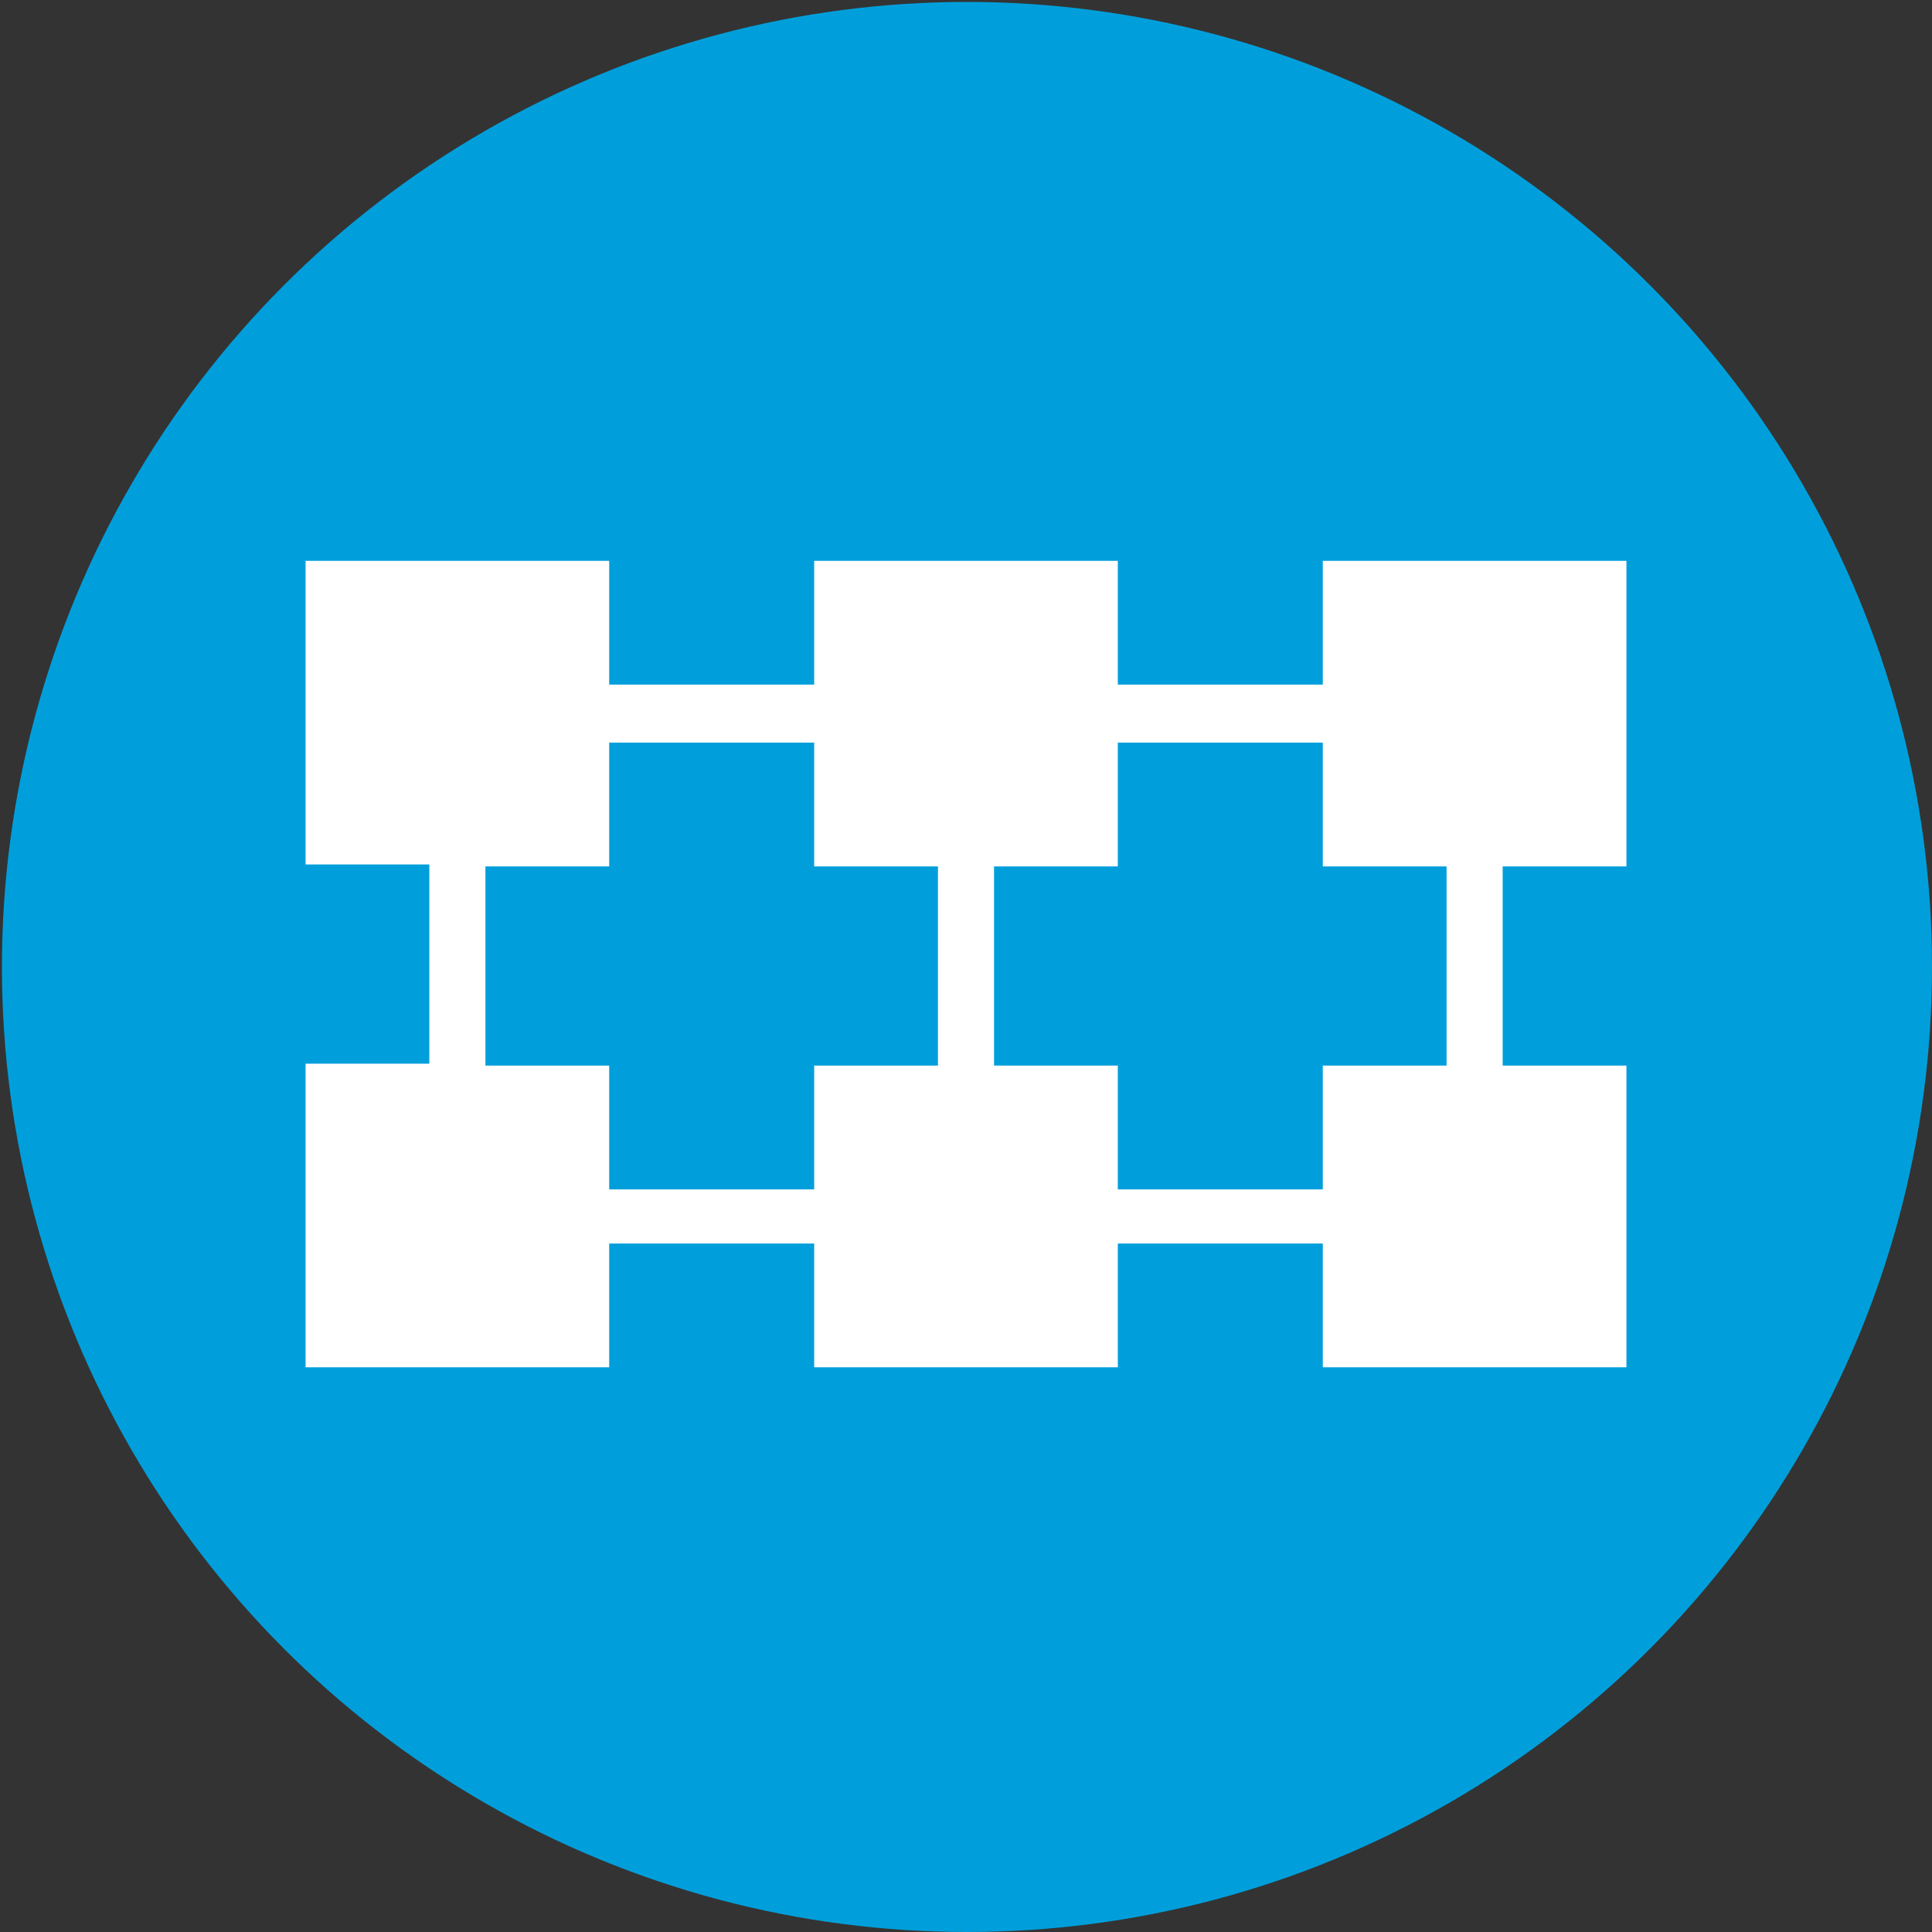
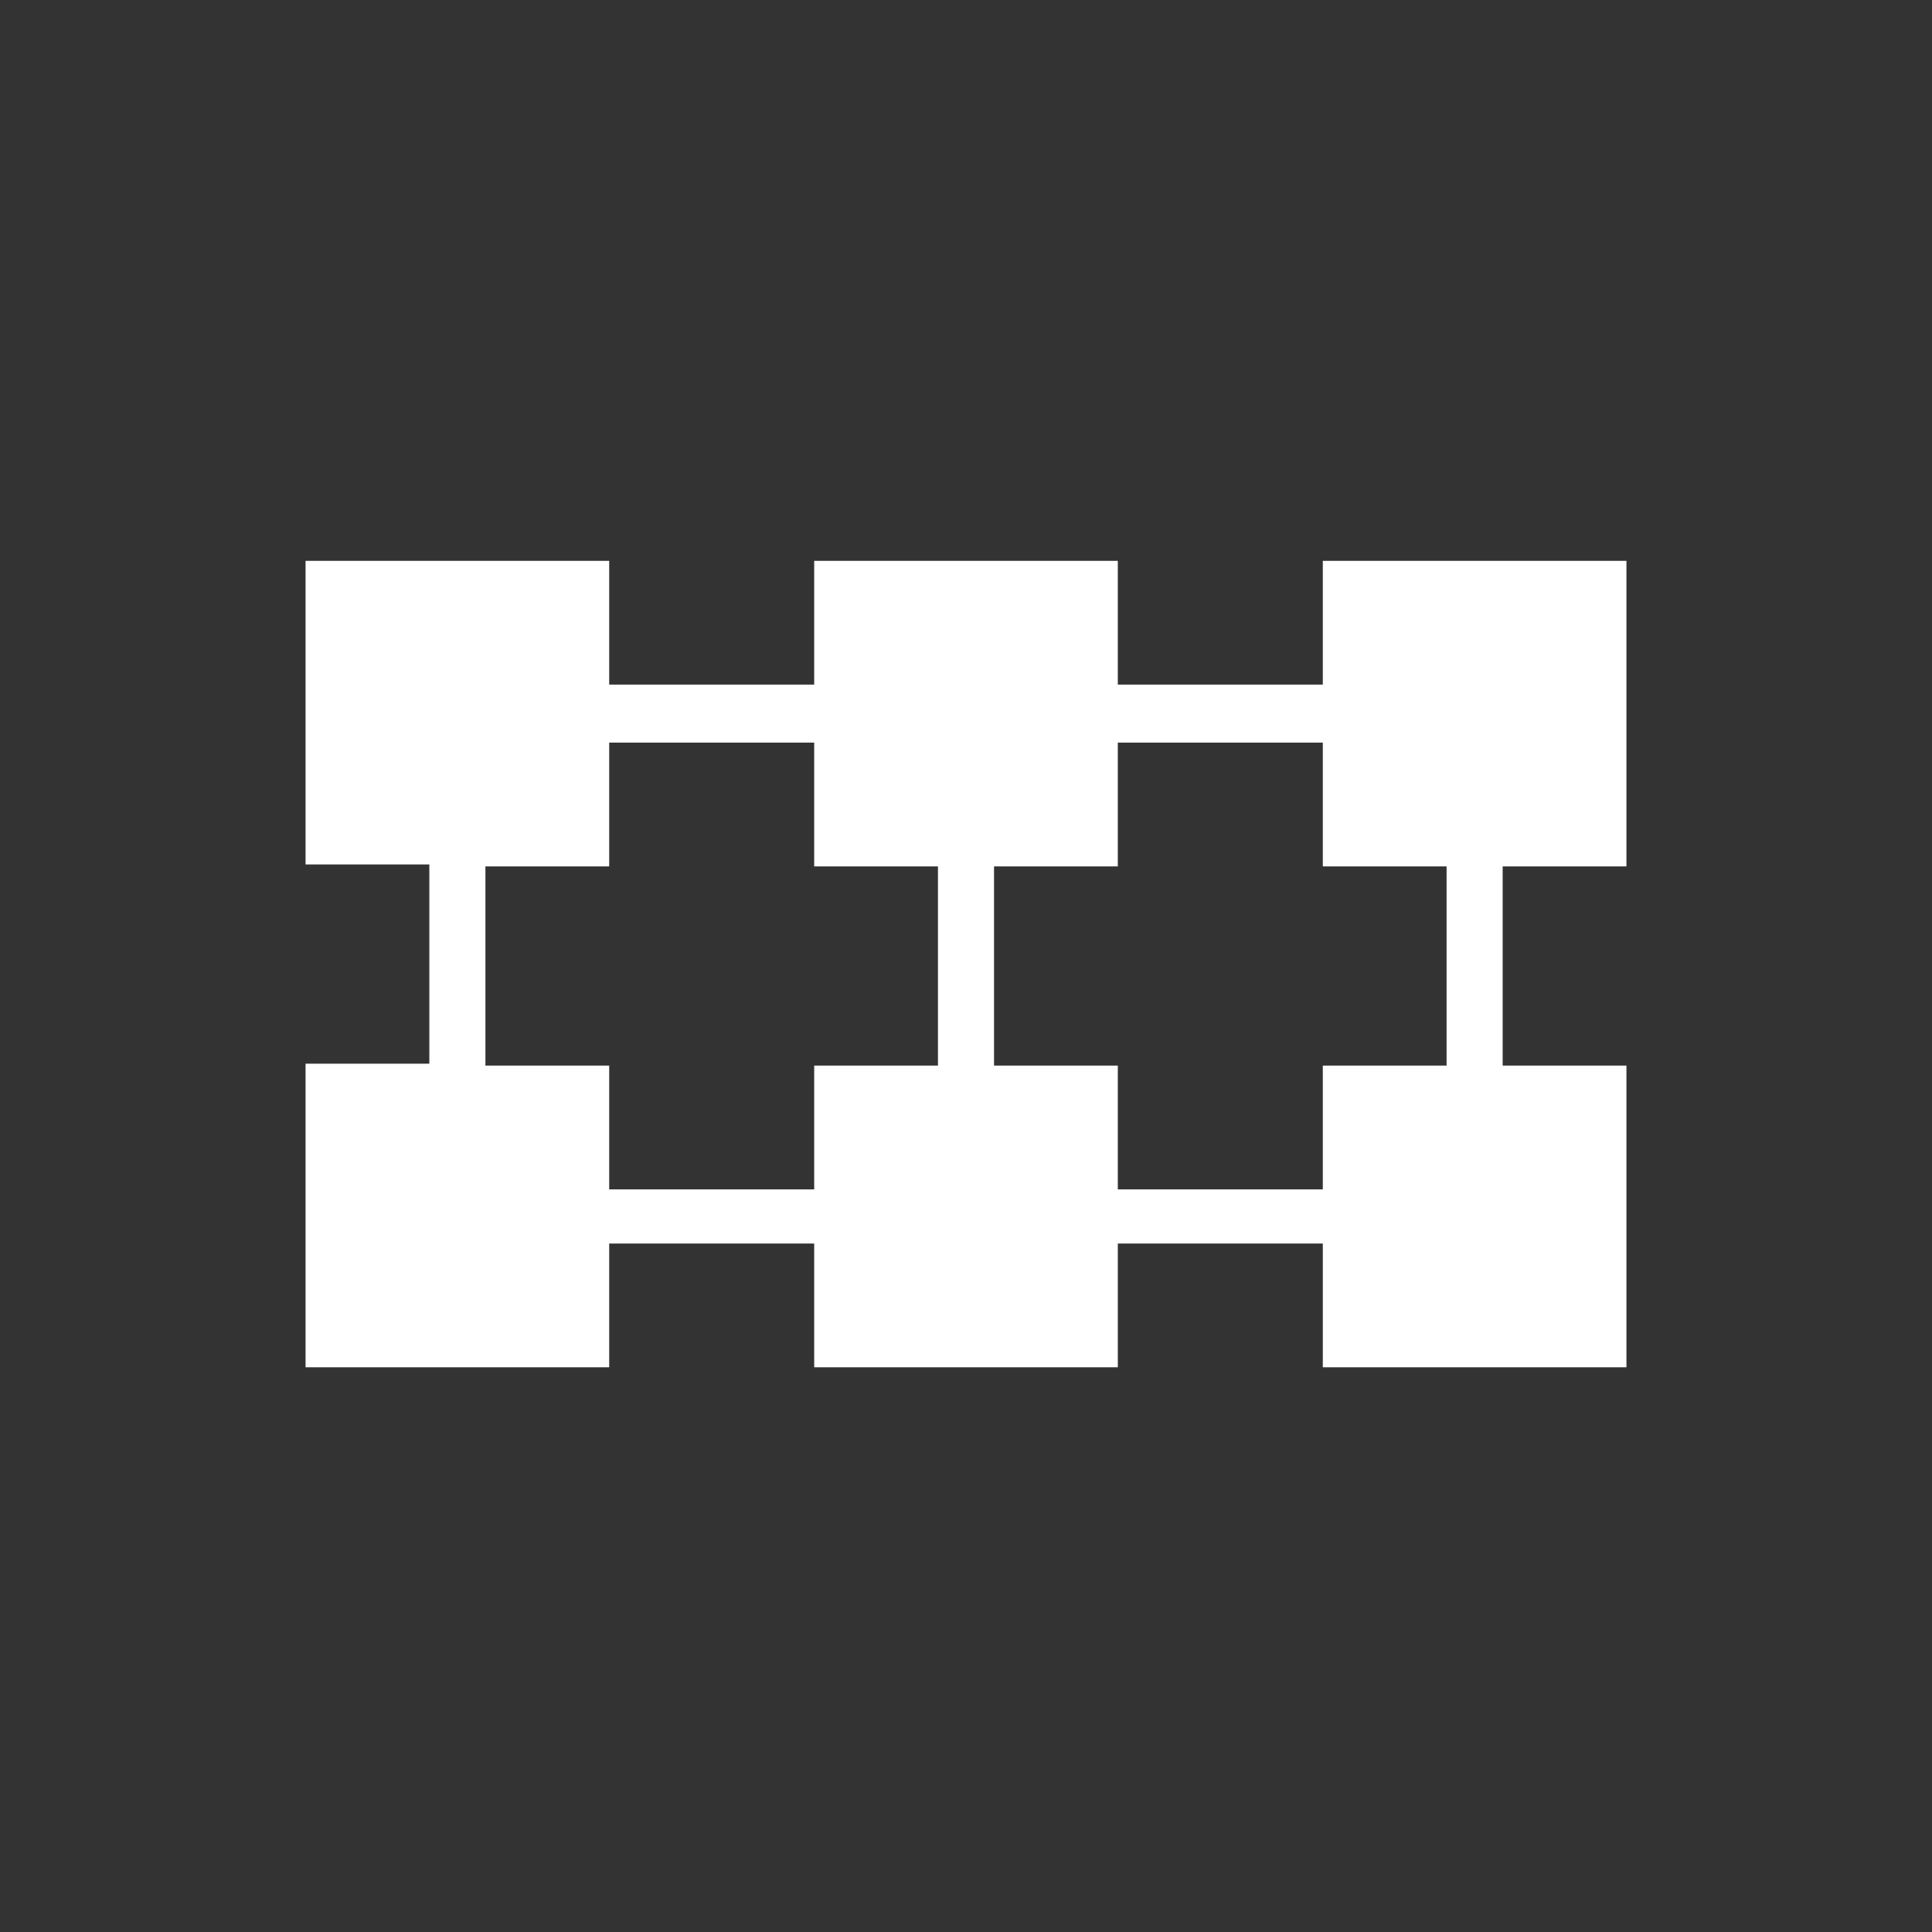
<svg xmlns="http://www.w3.org/2000/svg" version="1.1" id="Ebene_1" x="0px" y="0px" width="99.9px" height="99.9px" viewBox="0 0 99.9 99.9" style="enable-background:new 0 0 99.9 99.9;" xml:space="preserve">
  <rect x="0" y="0" width="99.9" height="99.9" fill="#333333" stroke="none" />
  <style type="text/css">
	.st0{fill:#009FDB;}
	.st1{fill:#FFFFFF;}
</style>
-   <circle class="st0" cx="50" cy="50" r="49.9" />
  <path class="st1" d="M84.1,44.8V29H68.4v6.4H57.8V29H42.1v6.4H31.5V29H15.8v15.7h6.4v10.3h-6.4v15.7h15.7v-6.4h10.6v6.4h15.7v-6.4  h10.6v6.4h15.7V55.1h-6.4V44.8H84.1z M31.5,61.5v-6.4h-6.4V44.8h6.4v-6.4h10.6v6.4h6.4v10.3h-6.4v6.4H31.5z M74.8,55.1h-6.4v6.4  H57.8v-6.4h-6.4V44.8h6.4v-6.4h10.6v6.4h6.4V55.1z" />
</svg>